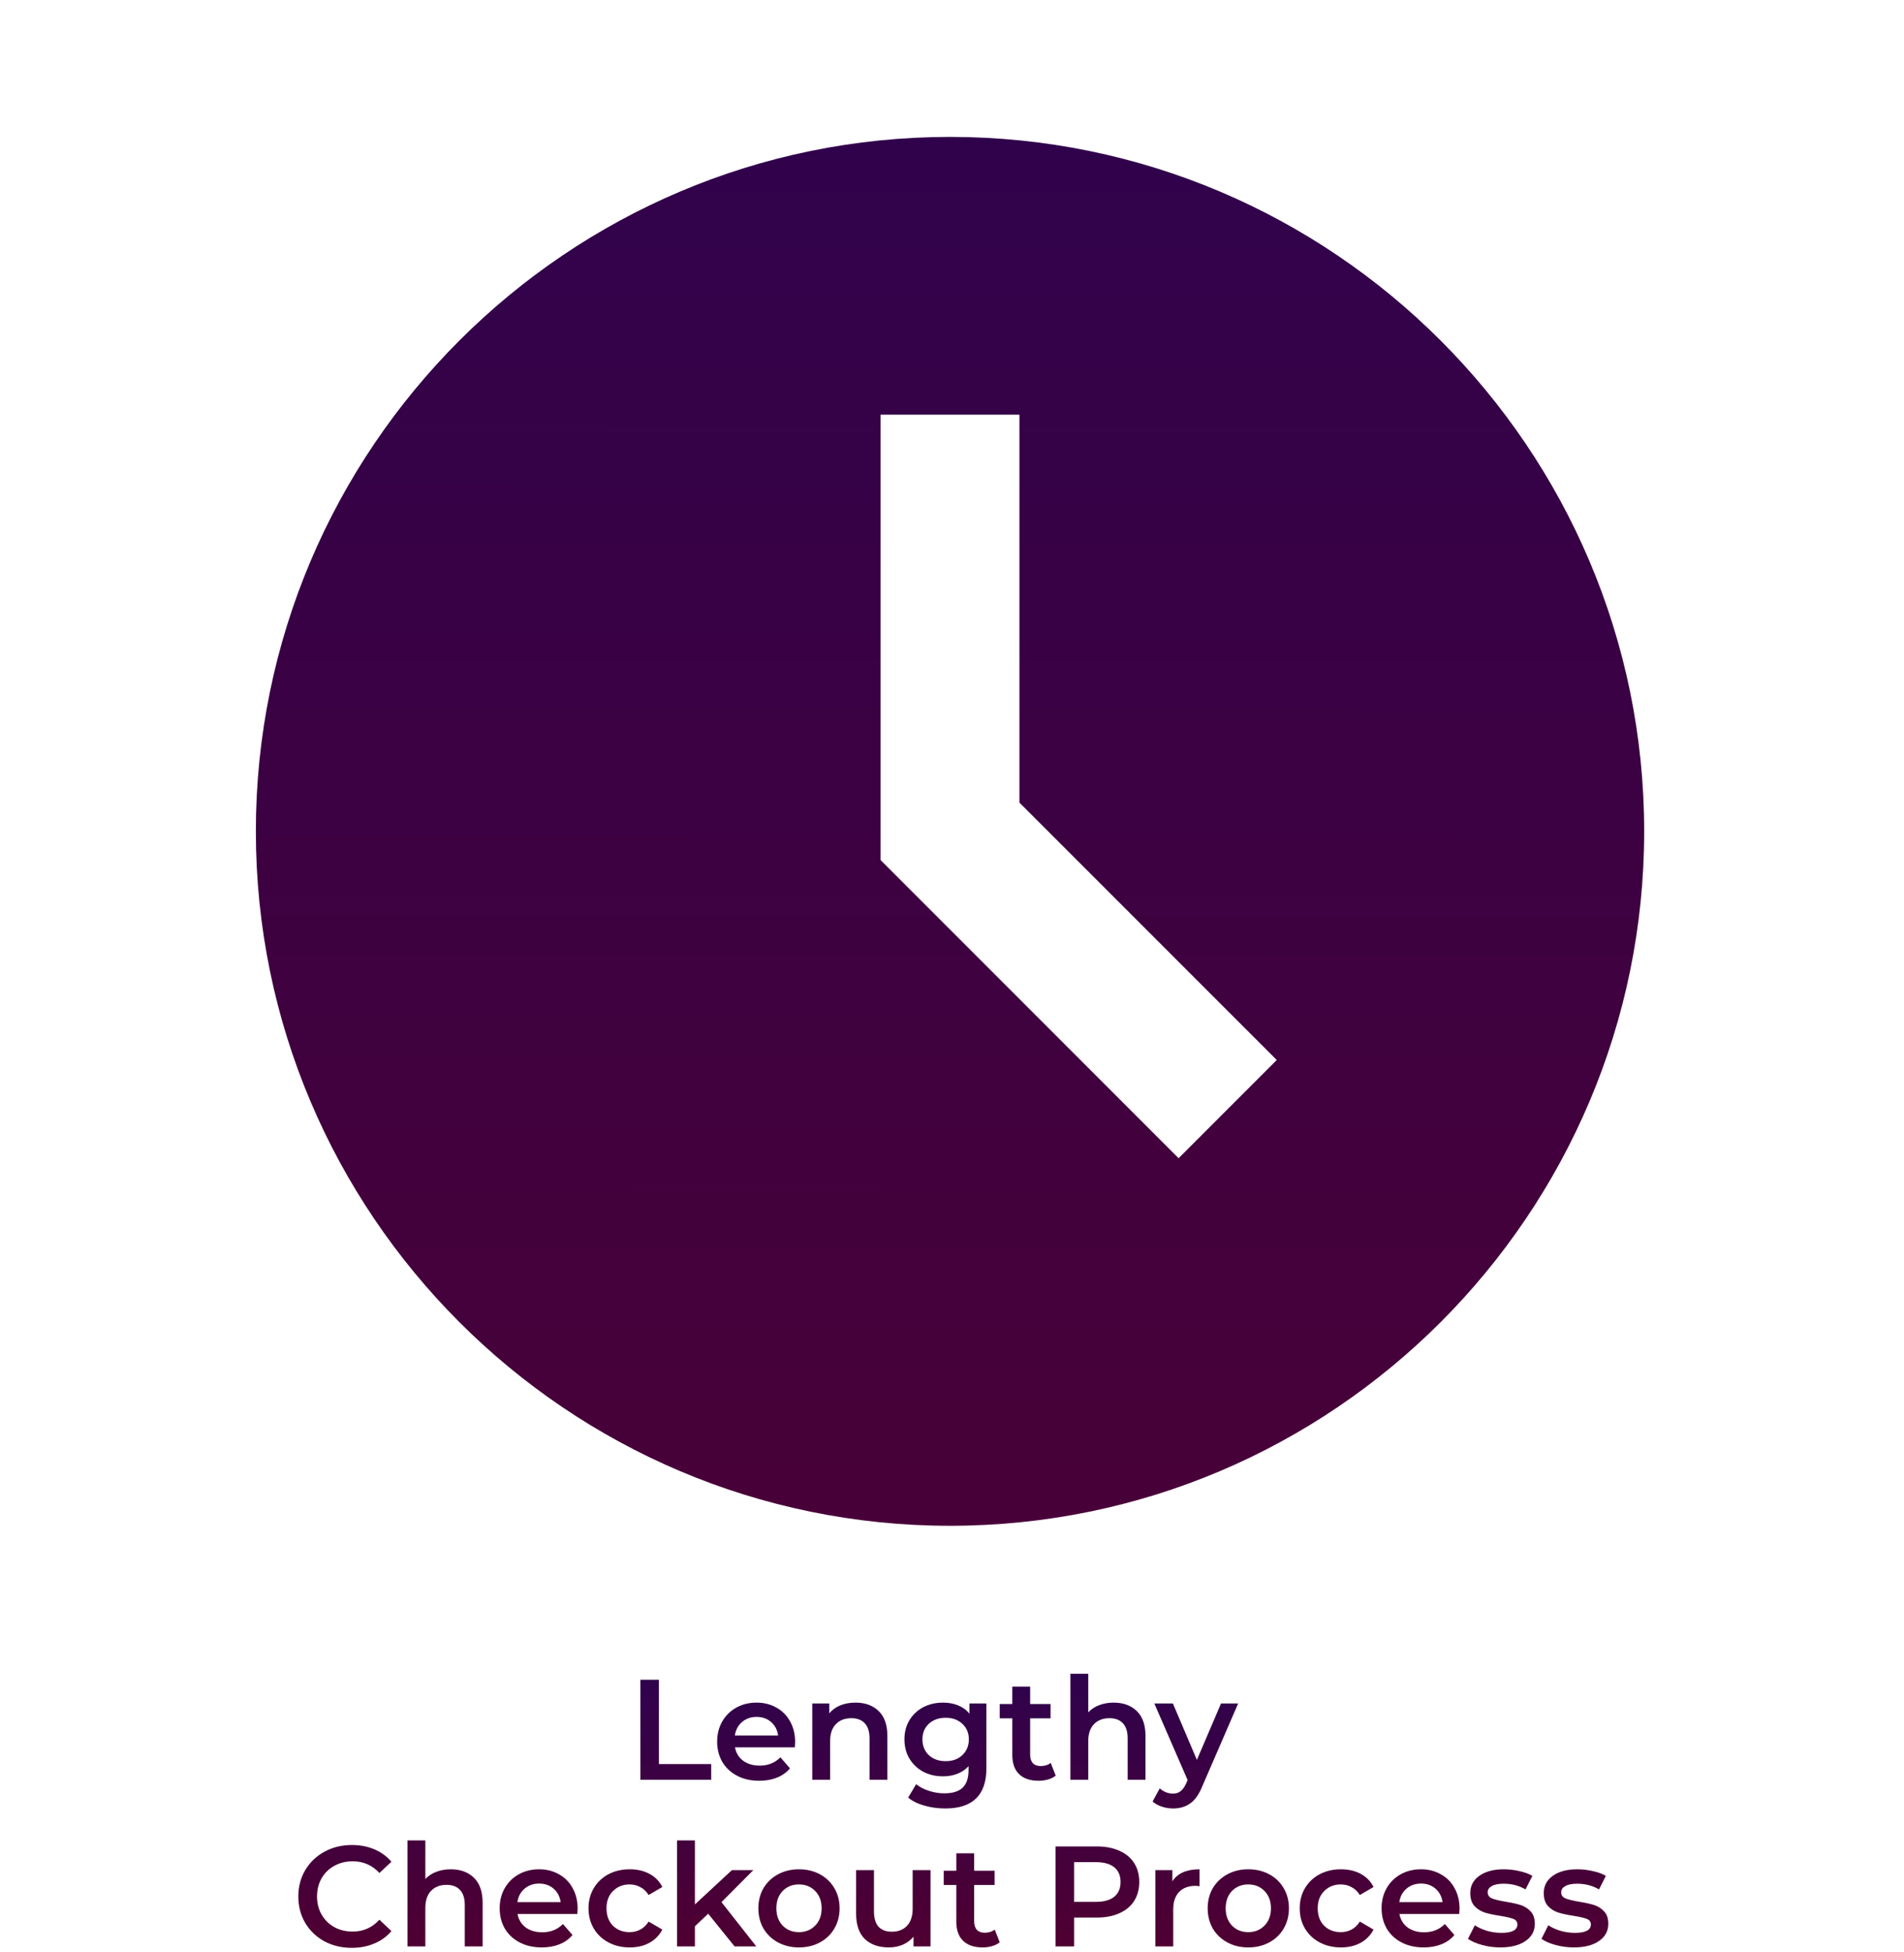
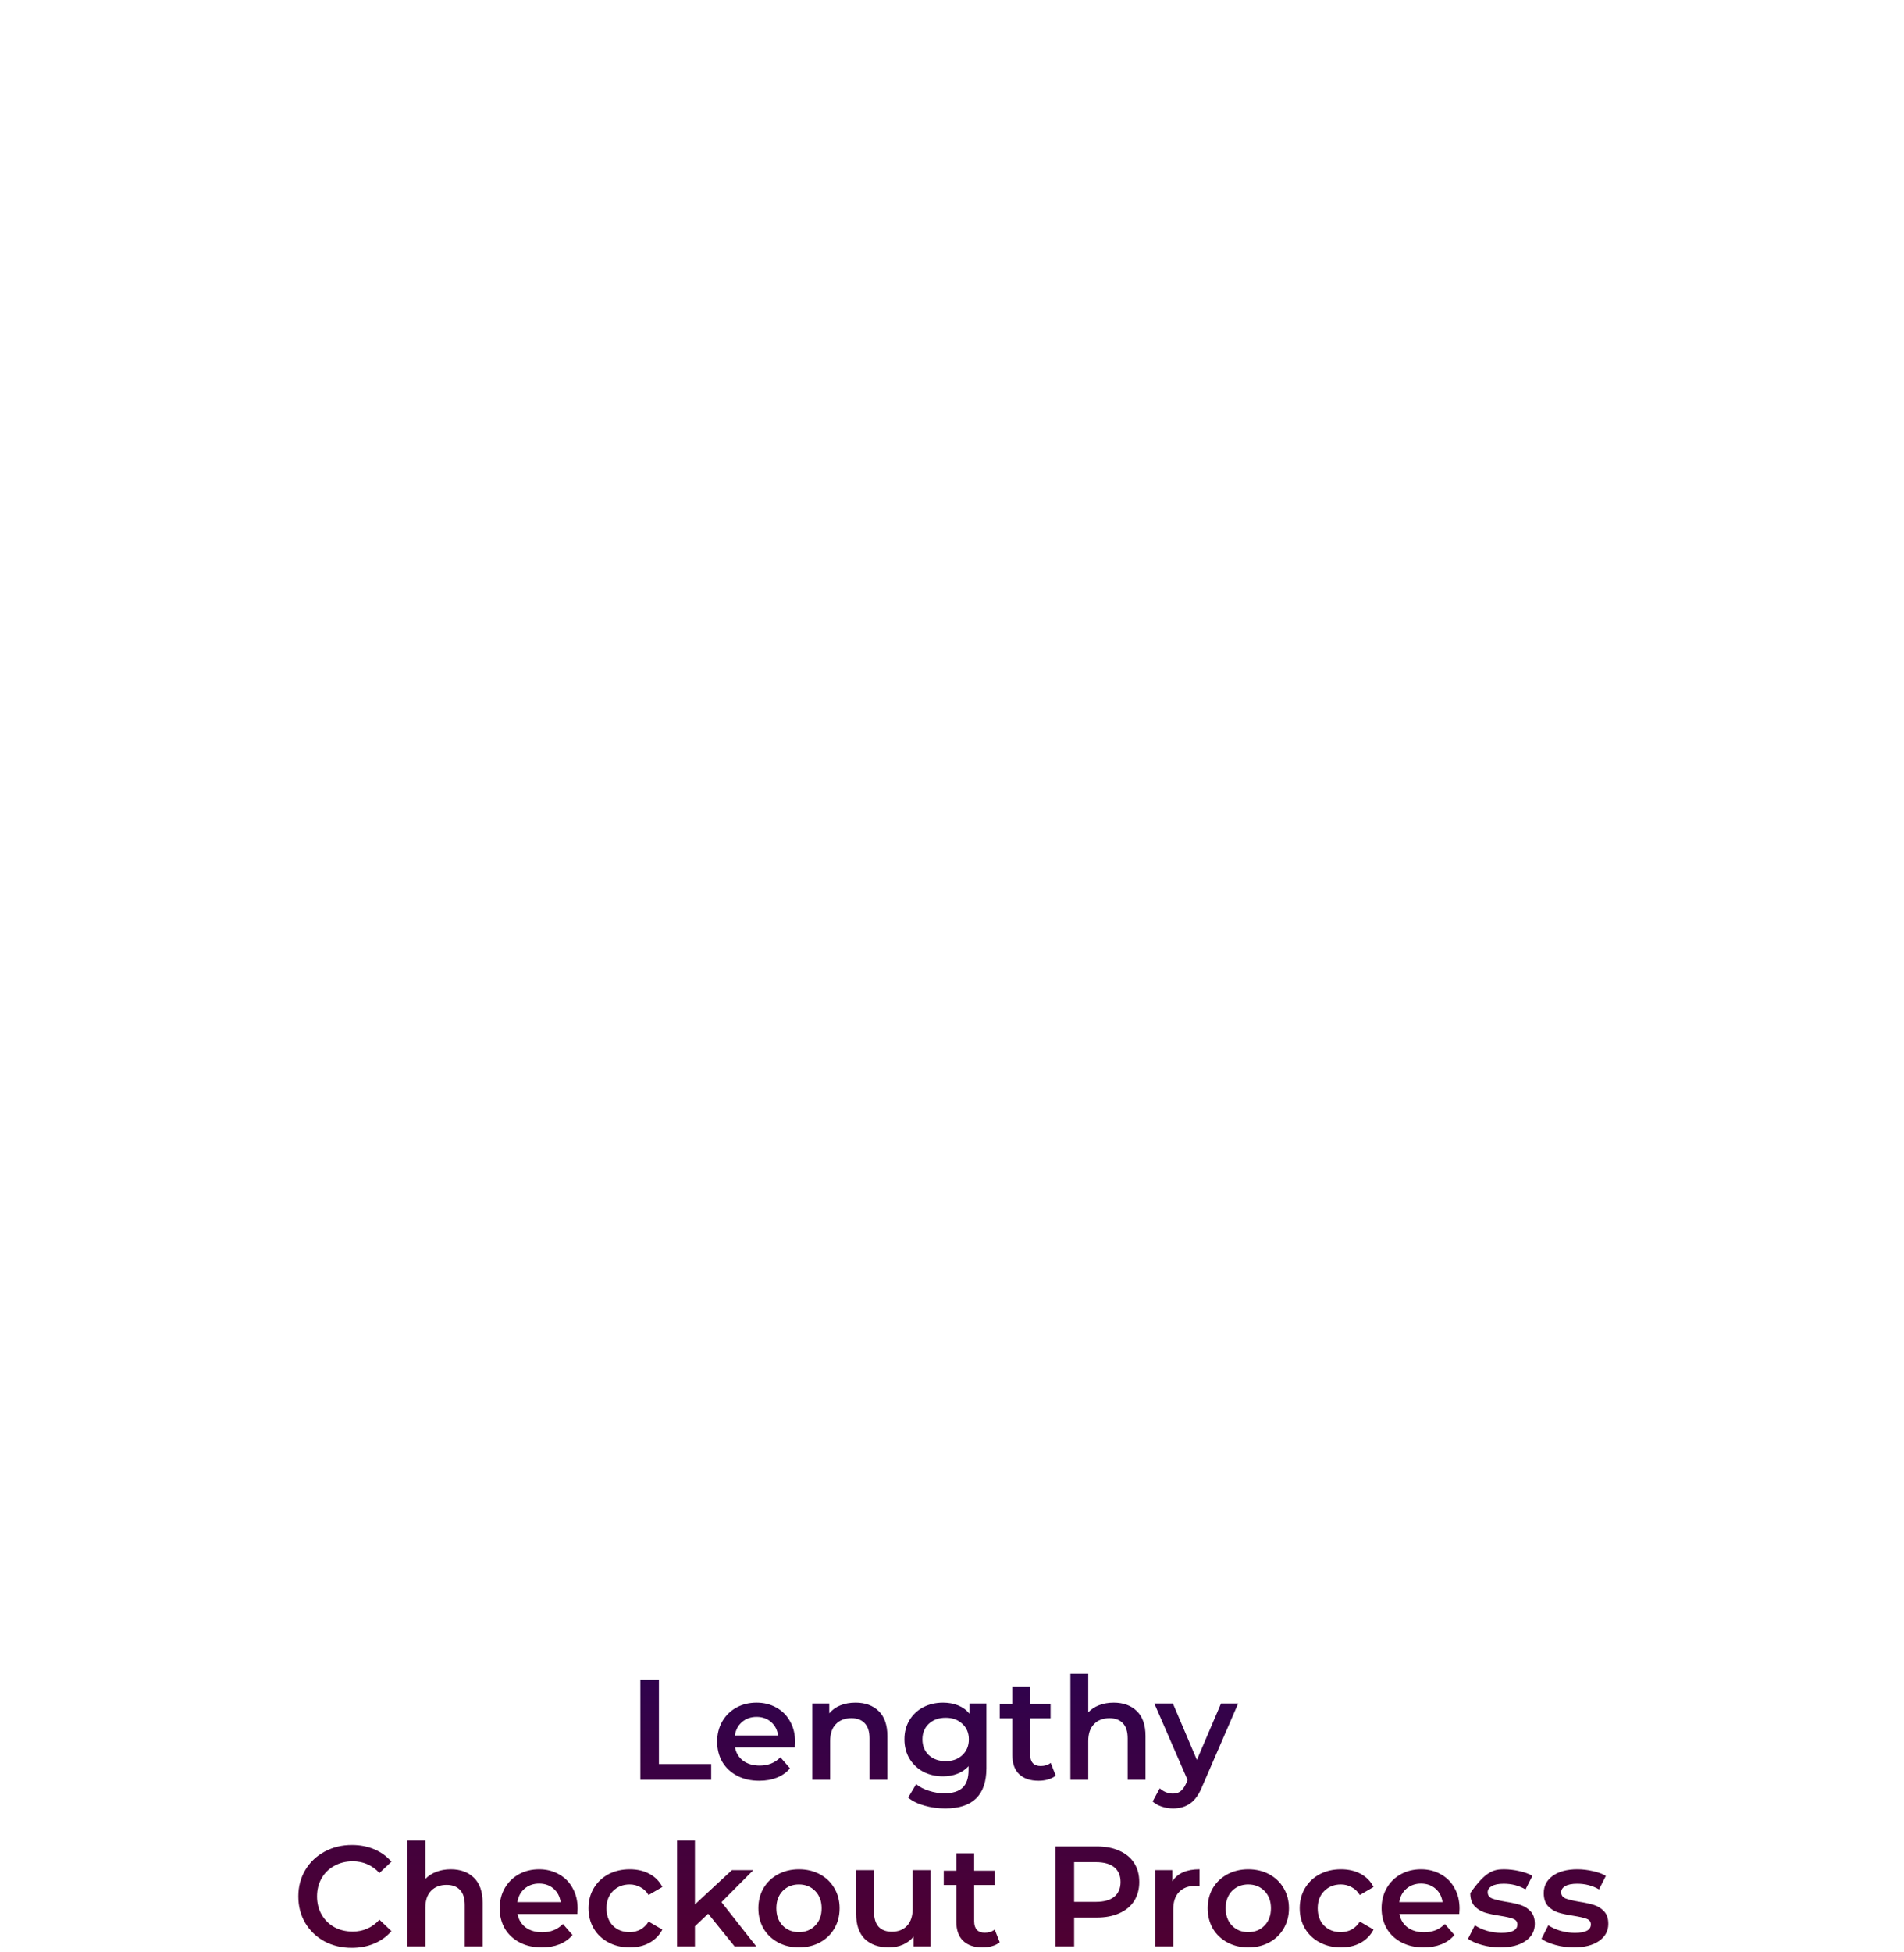
<svg xmlns="http://www.w3.org/2000/svg" width="320" height="328" viewBox="0 0 320 328" fill="none">
-   <path d="M107.623 282.2H110.743V296.36H119.527V299H107.623V282.2ZM133.633 292.664C133.633 292.872 133.617 293.168 133.585 293.552H123.529C123.705 294.496 124.161 295.248 124.897 295.808C125.649 296.352 126.577 296.624 127.681 296.624C129.089 296.624 130.249 296.16 131.161 295.232L132.769 297.08C132.193 297.768 131.465 298.288 130.585 298.64C129.705 298.992 128.713 299.168 127.609 299.168C126.201 299.168 124.961 298.888 123.889 298.328C122.817 297.768 121.985 296.992 121.393 296C120.817 294.992 120.529 293.856 120.529 292.592C120.529 291.344 120.809 290.224 121.369 289.232C121.945 288.224 122.737 287.44 123.745 286.88C124.753 286.32 125.889 286.04 127.153 286.04C128.401 286.04 129.513 286.32 130.489 286.88C131.481 287.424 132.249 288.2 132.793 289.208C133.353 290.2 133.633 291.352 133.633 292.664ZM127.153 288.44C126.193 288.44 125.377 288.728 124.705 289.304C124.049 289.864 123.649 290.616 123.505 291.56H130.777C130.649 290.632 130.257 289.88 129.601 289.304C128.945 288.728 128.129 288.44 127.153 288.44ZM143.787 286.04C145.403 286.04 146.699 286.512 147.675 287.456C148.651 288.4 149.139 289.8 149.139 291.656V299H146.139V292.04C146.139 290.92 145.875 290.08 145.347 289.52C144.819 288.944 144.067 288.656 143.091 288.656C141.987 288.656 141.115 288.992 140.475 289.664C139.835 290.32 139.515 291.272 139.515 292.52V299H136.515V286.184H139.371V287.84C139.867 287.248 140.491 286.8 141.243 286.496C141.995 286.192 142.843 286.04 143.787 286.04ZM165.782 286.184V297.056C165.782 301.568 163.478 303.824 158.87 303.824C157.638 303.824 156.47 303.664 155.366 303.344C154.262 303.04 153.35 302.592 152.63 302L153.974 299.744C154.534 300.208 155.238 300.576 156.086 300.848C156.95 301.136 157.822 301.28 158.702 301.28C160.11 301.28 161.142 300.96 161.798 300.32C162.454 299.68 162.782 298.704 162.782 297.392V296.72C162.27 297.28 161.646 297.704 160.91 297.992C160.174 298.28 159.366 298.424 158.486 298.424C157.27 298.424 156.166 298.168 155.174 297.656C154.198 297.128 153.422 296.392 152.846 295.448C152.286 294.504 152.006 293.424 152.006 292.208C152.006 290.992 152.286 289.92 152.846 288.992C153.422 288.048 154.198 287.32 155.174 286.808C156.166 286.296 157.27 286.04 158.486 286.04C159.414 286.04 160.254 286.192 161.006 286.496C161.774 286.8 162.414 287.264 162.926 287.888V286.184H165.782ZM158.942 295.88C160.078 295.88 161.006 295.544 161.726 294.872C162.462 294.184 162.83 293.296 162.83 292.208C162.83 291.136 162.462 290.264 161.726 289.592C161.006 288.92 160.078 288.584 158.942 288.584C157.79 288.584 156.846 288.92 156.11 289.592C155.39 290.264 155.03 291.136 155.03 292.208C155.03 293.296 155.39 294.184 156.11 294.872C156.846 295.544 157.79 295.88 158.942 295.88ZM177.43 298.304C177.078 298.592 176.646 298.808 176.134 298.952C175.638 299.096 175.11 299.168 174.55 299.168C173.142 299.168 172.054 298.8 171.286 298.064C170.518 297.328 170.134 296.256 170.134 294.848V288.68H168.022V286.28H170.134V283.352H173.134V286.28H176.566V288.68H173.134V294.776C173.134 295.4 173.286 295.88 173.59 296.216C173.894 296.536 174.334 296.696 174.91 296.696C175.582 296.696 176.142 296.52 176.59 296.168L177.43 298.304ZM187.17 286.04C188.786 286.04 190.082 286.512 191.058 287.456C192.034 288.4 192.522 289.8 192.522 291.656V299H189.522V292.04C189.522 290.92 189.258 290.08 188.73 289.52C188.202 288.944 187.45 288.656 186.474 288.656C185.37 288.656 184.498 288.992 183.858 289.664C183.218 290.32 182.898 291.272 182.898 292.52V299H179.898V281.192H182.898V287.672C183.394 287.144 184.002 286.744 184.722 286.472C185.458 286.184 186.274 286.04 187.17 286.04ZM208.093 286.184L202.093 300.032C201.533 301.424 200.853 302.4 200.053 302.96C199.253 303.536 198.285 303.824 197.149 303.824C196.509 303.824 195.877 303.72 195.253 303.512C194.629 303.304 194.117 303.016 193.717 302.648L194.917 300.44C195.205 300.712 195.541 300.928 195.925 301.088C196.325 301.248 196.725 301.328 197.125 301.328C197.653 301.328 198.085 301.192 198.421 300.92C198.773 300.648 199.093 300.192 199.381 299.552L199.597 299.048L194.005 286.184H197.125L201.157 295.664L205.213 286.184H208.093ZM59.114 327.24C57.418 327.24 55.882 326.872 54.506 326.136C53.146 325.384 52.074 324.352 51.29 323.04C50.522 321.728 50.138 320.248 50.138 318.6C50.138 316.952 50.53 315.472 51.314 314.16C52.098 312.848 53.17 311.824 54.53 311.088C55.906 310.336 57.442 309.96 59.138 309.96C60.514 309.96 61.77 310.2 62.906 310.68C64.042 311.16 65.002 311.856 65.786 312.768L63.77 314.664C62.554 313.352 61.058 312.696 59.282 312.696C58.13 312.696 57.098 312.952 56.186 313.464C55.274 313.96 54.562 314.656 54.05 315.552C53.538 316.448 53.282 317.464 53.282 318.6C53.282 319.736 53.538 320.752 54.05 321.648C54.562 322.544 55.274 323.248 56.186 323.76C57.098 324.256 58.13 324.504 59.282 324.504C61.058 324.504 62.554 323.84 63.77 322.512L65.786 324.432C65.002 325.344 64.034 326.04 62.882 326.52C61.746 327 60.49 327.24 59.114 327.24ZM75.76 314.04C77.376 314.04 78.671 314.512 79.647 315.456C80.624 316.4 81.112 317.8 81.112 319.656V327H78.112V320.04C78.112 318.92 77.847 318.08 77.32 317.52C76.791 316.944 76.04 316.656 75.064 316.656C73.96 316.656 73.088 316.992 72.448 317.664C71.808 318.32 71.487 319.272 71.487 320.52V327H68.487V309.192H71.487V315.672C71.984 315.144 72.591 314.744 73.311 314.472C74.047 314.184 74.864 314.04 75.76 314.04ZM97.082 320.664C97.082 320.872 97.066 321.168 97.034 321.552H86.978C87.154 322.496 87.61 323.248 88.346 323.808C89.098 324.352 90.026 324.624 91.13 324.624C92.538 324.624 93.698 324.16 94.61 323.232L96.218 325.08C95.642 325.768 94.914 326.288 94.034 326.64C93.154 326.992 92.162 327.168 91.058 327.168C89.65 327.168 88.41 326.888 87.338 326.328C86.266 325.768 85.434 324.992 84.842 324C84.266 322.992 83.978 321.856 83.978 320.592C83.978 319.344 84.258 318.224 84.818 317.232C85.394 316.224 86.186 315.44 87.194 314.88C88.202 314.32 89.338 314.04 90.602 314.04C91.85 314.04 92.962 314.32 93.938 314.88C94.93 315.424 95.698 316.2 96.242 317.208C96.802 318.2 97.082 319.352 97.082 320.664ZM90.602 316.44C89.642 316.44 88.826 316.728 88.154 317.304C87.498 317.864 87.098 318.616 86.954 319.56H94.226C94.098 318.632 93.706 317.88 93.05 317.304C92.394 316.728 91.578 316.44 90.602 316.44ZM105.844 327.168C104.516 327.168 103.324 326.888 102.268 326.328C101.212 325.768 100.388 324.992 99.796 324C99.204 322.992 98.908 321.856 98.908 320.592C98.908 319.328 99.204 318.2 99.796 317.208C100.388 316.216 101.204 315.44 102.244 314.88C103.3 314.32 104.5 314.04 105.844 314.04C107.108 314.04 108.212 314.296 109.156 314.808C110.116 315.32 110.836 316.056 111.316 317.016L109.012 318.36C108.644 317.768 108.18 317.328 107.62 317.04C107.076 316.736 106.476 316.584 105.82 316.584C104.7 316.584 103.772 316.952 103.036 317.688C102.3 318.408 101.932 319.376 101.932 320.592C101.932 321.808 102.292 322.784 103.012 323.52C103.748 324.24 104.684 324.6 105.82 324.6C106.476 324.6 107.076 324.456 107.62 324.168C108.18 323.864 108.644 323.416 109.012 322.824L111.316 324.168C110.82 325.128 110.092 325.872 109.132 326.4C108.188 326.912 107.092 327.168 105.844 327.168ZM119.024 321.504L116.792 323.616V327H113.792V309.192H116.792V319.944L123.008 314.184H126.608L121.256 319.56L127.112 327H123.464L119.024 321.504ZM134.271 327.168C132.975 327.168 131.807 326.888 130.767 326.328C129.727 325.768 128.911 324.992 128.319 324C127.743 322.992 127.455 321.856 127.455 320.592C127.455 319.328 127.743 318.2 128.319 317.208C128.911 316.216 129.727 315.44 130.767 314.88C131.807 314.32 132.975 314.04 134.271 314.04C135.583 314.04 136.759 314.32 137.799 314.88C138.839 315.44 139.647 316.216 140.223 317.208C140.815 318.2 141.111 319.328 141.111 320.592C141.111 321.856 140.815 322.992 140.223 324C139.647 324.992 138.839 325.768 137.799 326.328C136.759 326.888 135.583 327.168 134.271 327.168ZM134.271 324.6C135.375 324.6 136.287 324.232 137.007 323.496C137.727 322.76 138.087 321.792 138.087 320.592C138.087 319.392 137.727 318.424 137.007 317.688C136.287 316.952 135.375 316.584 134.271 316.584C133.167 316.584 132.255 316.952 131.535 317.688C130.831 318.424 130.479 319.392 130.479 320.592C130.479 321.792 130.831 322.76 131.535 323.496C132.255 324.232 133.167 324.6 134.271 324.6ZM156.388 314.184V327H153.532V325.368C153.052 325.944 152.452 326.392 151.732 326.712C151.012 327.016 150.236 327.168 149.404 327.168C147.692 327.168 146.34 326.696 145.348 325.752C144.372 324.792 143.884 323.376 143.884 321.504V314.184H146.884V321.096C146.884 322.248 147.14 323.112 147.652 323.688C148.18 324.248 148.924 324.528 149.884 324.528C150.956 324.528 151.804 324.2 152.428 323.544C153.068 322.872 153.388 321.912 153.388 320.664V314.184H156.388ZM168.02 326.304C167.668 326.592 167.236 326.808 166.724 326.952C166.228 327.096 165.7 327.168 165.14 327.168C163.732 327.168 162.644 326.8 161.876 326.064C161.108 325.328 160.724 324.256 160.724 322.848V316.68H158.612V314.28H160.724V311.352H163.724V314.28H167.156V316.68H163.724V322.776C163.724 323.4 163.876 323.88 164.18 324.216C164.484 324.536 164.924 324.696 165.5 324.696C166.172 324.696 166.732 324.52 167.18 324.168L168.02 326.304ZM184.32 310.2C185.776 310.2 187.04 310.44 188.112 310.92C189.2 311.4 190.032 312.088 190.608 312.984C191.184 313.88 191.472 314.944 191.472 316.176C191.472 317.392 191.184 318.456 190.608 319.368C190.032 320.264 189.2 320.952 188.112 321.432C187.04 321.912 185.776 322.152 184.32 322.152H180.528V327H177.408V310.2H184.32ZM184.176 319.512C185.536 319.512 186.568 319.224 187.272 318.648C187.976 318.072 188.328 317.248 188.328 316.176C188.328 315.104 187.976 314.28 187.272 313.704C186.568 313.128 185.536 312.84 184.176 312.84H180.528V319.512H184.176ZM197.039 316.056C197.903 314.712 199.423 314.04 201.599 314.04V316.896C201.343 316.848 201.111 316.824 200.903 316.824C199.735 316.824 198.823 317.168 198.167 317.856C197.511 318.528 197.183 319.504 197.183 320.784V327H194.183V314.184H197.039V316.056ZM209.787 327.168C208.491 327.168 207.323 326.888 206.283 326.328C205.243 325.768 204.427 324.992 203.835 324C203.259 322.992 202.971 321.856 202.971 320.592C202.971 319.328 203.259 318.2 203.835 317.208C204.427 316.216 205.243 315.44 206.283 314.88C207.323 314.32 208.491 314.04 209.787 314.04C211.099 314.04 212.275 314.32 213.315 314.88C214.355 315.44 215.163 316.216 215.739 317.208C216.331 318.2 216.627 319.328 216.627 320.592C216.627 321.856 216.331 322.992 215.739 324C215.163 324.992 214.355 325.768 213.315 326.328C212.275 326.888 211.099 327.168 209.787 327.168ZM209.787 324.6C210.891 324.6 211.803 324.232 212.523 323.496C213.243 322.76 213.603 321.792 213.603 320.592C213.603 319.392 213.243 318.424 212.523 317.688C211.803 316.952 210.891 316.584 209.787 316.584C208.683 316.584 207.771 316.952 207.051 317.688C206.347 318.424 205.995 319.392 205.995 320.592C205.995 321.792 206.347 322.76 207.051 323.496C207.771 324.232 208.683 324.6 209.787 324.6ZM225.375 327.168C224.047 327.168 222.855 326.888 221.799 326.328C220.743 325.768 219.919 324.992 219.327 324C218.735 322.992 218.439 321.856 218.439 320.592C218.439 319.328 218.735 318.2 219.327 317.208C219.919 316.216 220.735 315.44 221.775 314.88C222.831 314.32 224.031 314.04 225.375 314.04C226.639 314.04 227.743 314.296 228.687 314.808C229.647 315.32 230.367 316.056 230.847 317.016L228.543 318.36C228.175 317.768 227.711 317.328 227.151 317.04C226.607 316.736 226.007 316.584 225.351 316.584C224.231 316.584 223.303 316.952 222.567 317.688C221.831 318.408 221.463 319.376 221.463 320.592C221.463 321.808 221.823 322.784 222.543 323.52C223.279 324.24 224.215 324.6 225.351 324.6C226.007 324.6 226.607 324.456 227.151 324.168C227.711 323.864 228.175 323.416 228.543 322.824L230.847 324.168C230.351 325.128 229.623 325.872 228.663 326.4C227.719 326.912 226.623 327.168 225.375 327.168ZM245.301 320.664C245.301 320.872 245.285 321.168 245.253 321.552H235.197C235.373 322.496 235.829 323.248 236.565 323.808C237.317 324.352 238.245 324.624 239.349 324.624C240.757 324.624 241.917 324.16 242.829 323.232L244.437 325.08C243.861 325.768 243.133 326.288 242.253 326.64C241.373 326.992 240.381 327.168 239.277 327.168C237.869 327.168 236.629 326.888 235.557 326.328C234.485 325.768 233.653 324.992 233.061 324C232.485 322.992 232.197 321.856 232.197 320.592C232.197 319.344 232.477 318.224 233.037 317.232C233.613 316.224 234.405 315.44 235.413 314.88C236.421 314.32 237.557 314.04 238.821 314.04C240.069 314.04 241.181 314.32 242.157 314.88C243.149 315.424 243.917 316.2 244.461 317.208C245.021 318.2 245.301 319.352 245.301 320.664ZM238.821 316.44C237.861 316.44 237.045 316.728 236.373 317.304C235.717 317.864 235.317 318.616 235.173 319.56H242.445C242.317 318.632 241.925 317.88 241.269 317.304C240.613 316.728 239.797 316.44 238.821 316.44ZM252.143 327.168C251.103 327.168 250.087 327.032 249.095 326.76C248.103 326.488 247.311 326.144 246.719 325.728L247.871 323.448C248.447 323.832 249.135 324.144 249.935 324.384C250.751 324.608 251.551 324.72 252.335 324.72C254.127 324.72 255.023 324.248 255.023 323.304C255.023 322.856 254.791 322.544 254.327 322.368C253.879 322.192 253.151 322.024 252.143 321.864C251.087 321.704 250.223 321.52 249.551 321.312C248.895 321.104 248.319 320.744 247.823 320.232C247.343 319.704 247.103 318.976 247.103 318.048C247.103 316.832 247.607 315.864 248.615 315.144C249.639 314.408 251.015 314.04 252.743 314.04C253.623 314.04 254.503 314.144 255.383 314.352C256.263 314.544 256.983 314.808 257.543 315.144L256.391 317.424C255.303 316.784 254.079 316.464 252.719 316.464C251.839 316.464 251.167 316.6 250.703 316.872C250.255 317.128 250.031 317.472 250.031 317.904C250.031 318.384 250.271 318.728 250.751 318.936C251.247 319.128 252.007 319.312 253.031 319.488C254.055 319.648 254.895 319.832 255.551 320.04C256.207 320.248 256.767 320.6 257.231 321.096C257.711 321.592 257.951 322.296 257.951 323.208C257.951 324.408 257.431 325.368 256.391 326.088C255.351 326.808 253.935 327.168 252.143 327.168ZM264.494 327.168C263.454 327.168 262.438 327.032 261.446 326.76C260.454 326.488 259.662 326.144 259.07 325.728L260.222 323.448C260.798 323.832 261.486 324.144 262.286 324.384C263.102 324.608 263.902 324.72 264.686 324.72C266.478 324.72 267.374 324.248 267.374 323.304C267.374 322.856 267.142 322.544 266.678 322.368C266.23 322.192 265.502 322.024 264.494 321.864C263.438 321.704 262.574 321.52 261.902 321.312C261.246 321.104 260.67 320.744 260.174 320.232C259.694 319.704 259.454 318.976 259.454 318.048C259.454 316.832 259.958 315.864 260.966 315.144C261.99 314.408 263.366 314.04 265.094 314.04C265.974 314.04 266.854 314.144 267.734 314.352C268.614 314.544 269.334 314.808 269.894 315.144L268.742 317.424C267.654 316.784 266.43 316.464 265.07 316.464C264.19 316.464 263.518 316.6 263.054 316.872C262.606 317.128 262.382 317.472 262.382 317.904C262.382 318.384 262.622 318.728 263.102 318.936C263.598 319.128 264.358 319.312 265.382 319.488C266.406 319.648 267.246 319.832 267.902 320.04C268.558 320.248 269.118 320.6 269.582 321.096C270.062 321.592 270.302 322.296 270.302 323.208C270.302 324.408 269.782 325.368 268.742 326.088C267.702 326.808 266.286 327.168 264.494 327.168Z" fill="url(#paint0_linear)" />
-   <path d="M159.667 23C95.337 23 43 75.337 43 139.667C43 203.997 95.337 256.333 159.667 256.333C223.997 256.333 276.333 203.997 276.333 139.667C276.333 75.337 223.997 23 159.667 23ZM198.085 194.582L148 144.497V69.667H171.333V134.837L214.582 178.085L198.085 194.582Z" fill="url(#paint1_linear)" />
+   <path d="M107.623 282.2H110.743V296.36H119.527V299H107.623V282.2ZM133.633 292.664C133.633 292.872 133.617 293.168 133.585 293.552H123.529C123.705 294.496 124.161 295.248 124.897 295.808C125.649 296.352 126.577 296.624 127.681 296.624C129.089 296.624 130.249 296.16 131.161 295.232L132.769 297.08C132.193 297.768 131.465 298.288 130.585 298.64C129.705 298.992 128.713 299.168 127.609 299.168C126.201 299.168 124.961 298.888 123.889 298.328C122.817 297.768 121.985 296.992 121.393 296C120.817 294.992 120.529 293.856 120.529 292.592C120.529 291.344 120.809 290.224 121.369 289.232C121.945 288.224 122.737 287.44 123.745 286.88C124.753 286.32 125.889 286.04 127.153 286.04C128.401 286.04 129.513 286.32 130.489 286.88C131.481 287.424 132.249 288.2 132.793 289.208C133.353 290.2 133.633 291.352 133.633 292.664ZM127.153 288.44C126.193 288.44 125.377 288.728 124.705 289.304C124.049 289.864 123.649 290.616 123.505 291.56H130.777C130.649 290.632 130.257 289.88 129.601 289.304C128.945 288.728 128.129 288.44 127.153 288.44ZM143.787 286.04C145.403 286.04 146.699 286.512 147.675 287.456C148.651 288.4 149.139 289.8 149.139 291.656V299H146.139V292.04C146.139 290.92 145.875 290.08 145.347 289.52C144.819 288.944 144.067 288.656 143.091 288.656C141.987 288.656 141.115 288.992 140.475 289.664C139.835 290.32 139.515 291.272 139.515 292.52V299H136.515V286.184H139.371V287.84C139.867 287.248 140.491 286.8 141.243 286.496C141.995 286.192 142.843 286.04 143.787 286.04ZM165.782 286.184V297.056C165.782 301.568 163.478 303.824 158.87 303.824C157.638 303.824 156.47 303.664 155.366 303.344C154.262 303.04 153.35 302.592 152.63 302L153.974 299.744C154.534 300.208 155.238 300.576 156.086 300.848C156.95 301.136 157.822 301.28 158.702 301.28C160.11 301.28 161.142 300.96 161.798 300.32C162.454 299.68 162.782 298.704 162.782 297.392V296.72C162.27 297.28 161.646 297.704 160.91 297.992C160.174 298.28 159.366 298.424 158.486 298.424C157.27 298.424 156.166 298.168 155.174 297.656C154.198 297.128 153.422 296.392 152.846 295.448C152.286 294.504 152.006 293.424 152.006 292.208C152.006 290.992 152.286 289.92 152.846 288.992C153.422 288.048 154.198 287.32 155.174 286.808C156.166 286.296 157.27 286.04 158.486 286.04C159.414 286.04 160.254 286.192 161.006 286.496C161.774 286.8 162.414 287.264 162.926 287.888V286.184H165.782ZM158.942 295.88C160.078 295.88 161.006 295.544 161.726 294.872C162.462 294.184 162.83 293.296 162.83 292.208C162.83 291.136 162.462 290.264 161.726 289.592C161.006 288.92 160.078 288.584 158.942 288.584C157.79 288.584 156.846 288.92 156.11 289.592C155.39 290.264 155.03 291.136 155.03 292.208C155.03 293.296 155.39 294.184 156.11 294.872C156.846 295.544 157.79 295.88 158.942 295.88ZM177.43 298.304C177.078 298.592 176.646 298.808 176.134 298.952C175.638 299.096 175.11 299.168 174.55 299.168C173.142 299.168 172.054 298.8 171.286 298.064C170.518 297.328 170.134 296.256 170.134 294.848V288.68H168.022V286.28H170.134V283.352H173.134V286.28H176.566V288.68H173.134V294.776C173.134 295.4 173.286 295.88 173.59 296.216C173.894 296.536 174.334 296.696 174.91 296.696C175.582 296.696 176.142 296.52 176.59 296.168L177.43 298.304ZM187.17 286.04C188.786 286.04 190.082 286.512 191.058 287.456C192.034 288.4 192.522 289.8 192.522 291.656V299H189.522V292.04C189.522 290.92 189.258 290.08 188.73 289.52C188.202 288.944 187.45 288.656 186.474 288.656C185.37 288.656 184.498 288.992 183.858 289.664C183.218 290.32 182.898 291.272 182.898 292.52V299H179.898V281.192H182.898V287.672C183.394 287.144 184.002 286.744 184.722 286.472C185.458 286.184 186.274 286.04 187.17 286.04ZM208.093 286.184L202.093 300.032C201.533 301.424 200.853 302.4 200.053 302.96C199.253 303.536 198.285 303.824 197.149 303.824C196.509 303.824 195.877 303.72 195.253 303.512C194.629 303.304 194.117 303.016 193.717 302.648L194.917 300.44C195.205 300.712 195.541 300.928 195.925 301.088C196.325 301.248 196.725 301.328 197.125 301.328C197.653 301.328 198.085 301.192 198.421 300.92C198.773 300.648 199.093 300.192 199.381 299.552L199.597 299.048L194.005 286.184H197.125L201.157 295.664L205.213 286.184H208.093ZM59.114 327.24C57.418 327.24 55.882 326.872 54.506 326.136C53.146 325.384 52.074 324.352 51.29 323.04C50.522 321.728 50.138 320.248 50.138 318.6C50.138 316.952 50.53 315.472 51.314 314.16C52.098 312.848 53.17 311.824 54.53 311.088C55.906 310.336 57.442 309.96 59.138 309.96C60.514 309.96 61.77 310.2 62.906 310.68C64.042 311.16 65.002 311.856 65.786 312.768L63.77 314.664C62.554 313.352 61.058 312.696 59.282 312.696C58.13 312.696 57.098 312.952 56.186 313.464C55.274 313.96 54.562 314.656 54.05 315.552C53.538 316.448 53.282 317.464 53.282 318.6C53.282 319.736 53.538 320.752 54.05 321.648C54.562 322.544 55.274 323.248 56.186 323.76C57.098 324.256 58.13 324.504 59.282 324.504C61.058 324.504 62.554 323.84 63.77 322.512L65.786 324.432C65.002 325.344 64.034 326.04 62.882 326.52C61.746 327 60.49 327.24 59.114 327.24ZM75.76 314.04C77.376 314.04 78.671 314.512 79.647 315.456C80.624 316.4 81.112 317.8 81.112 319.656V327H78.112V320.04C78.112 318.92 77.847 318.08 77.32 317.52C76.791 316.944 76.04 316.656 75.064 316.656C73.96 316.656 73.088 316.992 72.448 317.664C71.808 318.32 71.487 319.272 71.487 320.52V327H68.487V309.192H71.487V315.672C71.984 315.144 72.591 314.744 73.311 314.472C74.047 314.184 74.864 314.04 75.76 314.04ZM97.082 320.664C97.082 320.872 97.066 321.168 97.034 321.552H86.978C87.154 322.496 87.61 323.248 88.346 323.808C89.098 324.352 90.026 324.624 91.13 324.624C92.538 324.624 93.698 324.16 94.61 323.232L96.218 325.08C95.642 325.768 94.914 326.288 94.034 326.64C93.154 326.992 92.162 327.168 91.058 327.168C89.65 327.168 88.41 326.888 87.338 326.328C86.266 325.768 85.434 324.992 84.842 324C84.266 322.992 83.978 321.856 83.978 320.592C83.978 319.344 84.258 318.224 84.818 317.232C85.394 316.224 86.186 315.44 87.194 314.88C88.202 314.32 89.338 314.04 90.602 314.04C91.85 314.04 92.962 314.32 93.938 314.88C94.93 315.424 95.698 316.2 96.242 317.208C96.802 318.2 97.082 319.352 97.082 320.664ZM90.602 316.44C89.642 316.44 88.826 316.728 88.154 317.304C87.498 317.864 87.098 318.616 86.954 319.56H94.226C94.098 318.632 93.706 317.88 93.05 317.304C92.394 316.728 91.578 316.44 90.602 316.44ZM105.844 327.168C104.516 327.168 103.324 326.888 102.268 326.328C101.212 325.768 100.388 324.992 99.796 324C99.204 322.992 98.908 321.856 98.908 320.592C98.908 319.328 99.204 318.2 99.796 317.208C100.388 316.216 101.204 315.44 102.244 314.88C103.3 314.32 104.5 314.04 105.844 314.04C107.108 314.04 108.212 314.296 109.156 314.808C110.116 315.32 110.836 316.056 111.316 317.016L109.012 318.36C108.644 317.768 108.18 317.328 107.62 317.04C107.076 316.736 106.476 316.584 105.82 316.584C104.7 316.584 103.772 316.952 103.036 317.688C102.3 318.408 101.932 319.376 101.932 320.592C101.932 321.808 102.292 322.784 103.012 323.52C103.748 324.24 104.684 324.6 105.82 324.6C106.476 324.6 107.076 324.456 107.62 324.168C108.18 323.864 108.644 323.416 109.012 322.824L111.316 324.168C110.82 325.128 110.092 325.872 109.132 326.4C108.188 326.912 107.092 327.168 105.844 327.168ZM119.024 321.504L116.792 323.616V327H113.792V309.192H116.792V319.944L123.008 314.184H126.608L121.256 319.56L127.112 327H123.464L119.024 321.504ZM134.271 327.168C132.975 327.168 131.807 326.888 130.767 326.328C129.727 325.768 128.911 324.992 128.319 324C127.743 322.992 127.455 321.856 127.455 320.592C127.455 319.328 127.743 318.2 128.319 317.208C128.911 316.216 129.727 315.44 130.767 314.88C131.807 314.32 132.975 314.04 134.271 314.04C135.583 314.04 136.759 314.32 137.799 314.88C138.839 315.44 139.647 316.216 140.223 317.208C140.815 318.2 141.111 319.328 141.111 320.592C141.111 321.856 140.815 322.992 140.223 324C139.647 324.992 138.839 325.768 137.799 326.328C136.759 326.888 135.583 327.168 134.271 327.168ZM134.271 324.6C135.375 324.6 136.287 324.232 137.007 323.496C137.727 322.76 138.087 321.792 138.087 320.592C138.087 319.392 137.727 318.424 137.007 317.688C136.287 316.952 135.375 316.584 134.271 316.584C133.167 316.584 132.255 316.952 131.535 317.688C130.831 318.424 130.479 319.392 130.479 320.592C130.479 321.792 130.831 322.76 131.535 323.496C132.255 324.232 133.167 324.6 134.271 324.6ZM156.388 314.184V327H153.532V325.368C153.052 325.944 152.452 326.392 151.732 326.712C151.012 327.016 150.236 327.168 149.404 327.168C147.692 327.168 146.34 326.696 145.348 325.752C144.372 324.792 143.884 323.376 143.884 321.504V314.184H146.884V321.096C146.884 322.248 147.14 323.112 147.652 323.688C148.18 324.248 148.924 324.528 149.884 324.528C150.956 324.528 151.804 324.2 152.428 323.544C153.068 322.872 153.388 321.912 153.388 320.664V314.184H156.388ZM168.02 326.304C167.668 326.592 167.236 326.808 166.724 326.952C166.228 327.096 165.7 327.168 165.14 327.168C163.732 327.168 162.644 326.8 161.876 326.064C161.108 325.328 160.724 324.256 160.724 322.848V316.68H158.612V314.28H160.724V311.352H163.724V314.28H167.156V316.68H163.724V322.776C163.724 323.4 163.876 323.88 164.18 324.216C164.484 324.536 164.924 324.696 165.5 324.696C166.172 324.696 166.732 324.52 167.18 324.168L168.02 326.304ZM184.32 310.2C185.776 310.2 187.04 310.44 188.112 310.92C189.2 311.4 190.032 312.088 190.608 312.984C191.184 313.88 191.472 314.944 191.472 316.176C191.472 317.392 191.184 318.456 190.608 319.368C190.032 320.264 189.2 320.952 188.112 321.432C187.04 321.912 185.776 322.152 184.32 322.152H180.528V327H177.408V310.2H184.32ZM184.176 319.512C185.536 319.512 186.568 319.224 187.272 318.648C187.976 318.072 188.328 317.248 188.328 316.176C188.328 315.104 187.976 314.28 187.272 313.704C186.568 313.128 185.536 312.84 184.176 312.84H180.528V319.512H184.176ZM197.039 316.056C197.903 314.712 199.423 314.04 201.599 314.04V316.896C201.343 316.848 201.111 316.824 200.903 316.824C199.735 316.824 198.823 317.168 198.167 317.856C197.511 318.528 197.183 319.504 197.183 320.784V327H194.183V314.184H197.039V316.056ZM209.787 327.168C208.491 327.168 207.323 326.888 206.283 326.328C205.243 325.768 204.427 324.992 203.835 324C203.259 322.992 202.971 321.856 202.971 320.592C202.971 319.328 203.259 318.2 203.835 317.208C204.427 316.216 205.243 315.44 206.283 314.88C207.323 314.32 208.491 314.04 209.787 314.04C211.099 314.04 212.275 314.32 213.315 314.88C214.355 315.44 215.163 316.216 215.739 317.208C216.331 318.2 216.627 319.328 216.627 320.592C216.627 321.856 216.331 322.992 215.739 324C215.163 324.992 214.355 325.768 213.315 326.328C212.275 326.888 211.099 327.168 209.787 327.168ZM209.787 324.6C210.891 324.6 211.803 324.232 212.523 323.496C213.243 322.76 213.603 321.792 213.603 320.592C213.603 319.392 213.243 318.424 212.523 317.688C211.803 316.952 210.891 316.584 209.787 316.584C208.683 316.584 207.771 316.952 207.051 317.688C206.347 318.424 205.995 319.392 205.995 320.592C205.995 321.792 206.347 322.76 207.051 323.496C207.771 324.232 208.683 324.6 209.787 324.6ZM225.375 327.168C224.047 327.168 222.855 326.888 221.799 326.328C220.743 325.768 219.919 324.992 219.327 324C218.735 322.992 218.439 321.856 218.439 320.592C218.439 319.328 218.735 318.2 219.327 317.208C219.919 316.216 220.735 315.44 221.775 314.88C222.831 314.32 224.031 314.04 225.375 314.04C226.639 314.04 227.743 314.296 228.687 314.808C229.647 315.32 230.367 316.056 230.847 317.016L228.543 318.36C228.175 317.768 227.711 317.328 227.151 317.04C226.607 316.736 226.007 316.584 225.351 316.584C224.231 316.584 223.303 316.952 222.567 317.688C221.831 318.408 221.463 319.376 221.463 320.592C221.463 321.808 221.823 322.784 222.543 323.52C223.279 324.24 224.215 324.6 225.351 324.6C226.007 324.6 226.607 324.456 227.151 324.168C227.711 323.864 228.175 323.416 228.543 322.824L230.847 324.168C230.351 325.128 229.623 325.872 228.663 326.4C227.719 326.912 226.623 327.168 225.375 327.168ZM245.301 320.664C245.301 320.872 245.285 321.168 245.253 321.552H235.197C235.373 322.496 235.829 323.248 236.565 323.808C237.317 324.352 238.245 324.624 239.349 324.624C240.757 324.624 241.917 324.16 242.829 323.232L244.437 325.08C243.861 325.768 243.133 326.288 242.253 326.64C241.373 326.992 240.381 327.168 239.277 327.168C237.869 327.168 236.629 326.888 235.557 326.328C234.485 325.768 233.653 324.992 233.061 324C232.485 322.992 232.197 321.856 232.197 320.592C232.197 319.344 232.477 318.224 233.037 317.232C233.613 316.224 234.405 315.44 235.413 314.88C236.421 314.32 237.557 314.04 238.821 314.04C240.069 314.04 241.181 314.32 242.157 314.88C243.149 315.424 243.917 316.2 244.461 317.208C245.021 318.2 245.301 319.352 245.301 320.664ZM238.821 316.44C237.861 316.44 237.045 316.728 236.373 317.304C235.717 317.864 235.317 318.616 235.173 319.56H242.445C242.317 318.632 241.925 317.88 241.269 317.304C240.613 316.728 239.797 316.44 238.821 316.44ZM252.143 327.168C251.103 327.168 250.087 327.032 249.095 326.76C248.103 326.488 247.311 326.144 246.719 325.728L247.871 323.448C248.447 323.832 249.135 324.144 249.935 324.384C250.751 324.608 251.551 324.72 252.335 324.72C254.127 324.72 255.023 324.248 255.023 323.304C255.023 322.856 254.791 322.544 254.327 322.368C253.879 322.192 253.151 322.024 252.143 321.864C251.087 321.704 250.223 321.52 249.551 321.312C248.895 321.104 248.319 320.744 247.823 320.232C247.343 319.704 247.103 318.976 247.103 318.048C249.639 314.408 251.015 314.04 252.743 314.04C253.623 314.04 254.503 314.144 255.383 314.352C256.263 314.544 256.983 314.808 257.543 315.144L256.391 317.424C255.303 316.784 254.079 316.464 252.719 316.464C251.839 316.464 251.167 316.6 250.703 316.872C250.255 317.128 250.031 317.472 250.031 317.904C250.031 318.384 250.271 318.728 250.751 318.936C251.247 319.128 252.007 319.312 253.031 319.488C254.055 319.648 254.895 319.832 255.551 320.04C256.207 320.248 256.767 320.6 257.231 321.096C257.711 321.592 257.951 322.296 257.951 323.208C257.951 324.408 257.431 325.368 256.391 326.088C255.351 326.808 253.935 327.168 252.143 327.168ZM264.494 327.168C263.454 327.168 262.438 327.032 261.446 326.76C260.454 326.488 259.662 326.144 259.07 325.728L260.222 323.448C260.798 323.832 261.486 324.144 262.286 324.384C263.102 324.608 263.902 324.72 264.686 324.72C266.478 324.72 267.374 324.248 267.374 323.304C267.374 322.856 267.142 322.544 266.678 322.368C266.23 322.192 265.502 322.024 264.494 321.864C263.438 321.704 262.574 321.52 261.902 321.312C261.246 321.104 260.67 320.744 260.174 320.232C259.694 319.704 259.454 318.976 259.454 318.048C259.454 316.832 259.958 315.864 260.966 315.144C261.99 314.408 263.366 314.04 265.094 314.04C265.974 314.04 266.854 314.144 267.734 314.352C268.614 314.544 269.334 314.808 269.894 315.144L268.742 317.424C267.654 316.784 266.43 316.464 265.07 316.464C264.19 316.464 263.518 316.6 263.054 316.872C262.606 317.128 262.382 317.472 262.382 317.904C262.382 318.384 262.622 318.728 263.102 318.936C263.598 319.128 264.358 319.312 265.382 319.488C266.406 319.648 267.246 319.832 267.902 320.04C268.558 320.248 269.118 320.6 269.582 321.096C270.062 321.592 270.302 322.296 270.302 323.208C270.302 324.408 269.782 325.368 268.742 326.088C267.702 326.808 266.286 327.168 264.494 327.168Z" fill="url(#paint0_linear)" />
  <defs>
    <linearGradient id="paint0_linear" x1="160" y1="280" x2="160" y2="328" gradientUnits="userSpaceOnUse">
      <stop stop-color="#2E024E" />
      <stop offset="1" stop-color="#500031" />
    </linearGradient>
    <linearGradient id="paint1_linear" x1="160" y1="-2.5" x2="159.667" y2="333.167" gradientUnits="userSpaceOnUse">
      <stop stop-color="#2E024E" />
      <stop offset="1" stop-color="#500031" />
    </linearGradient>
  </defs>
</svg>